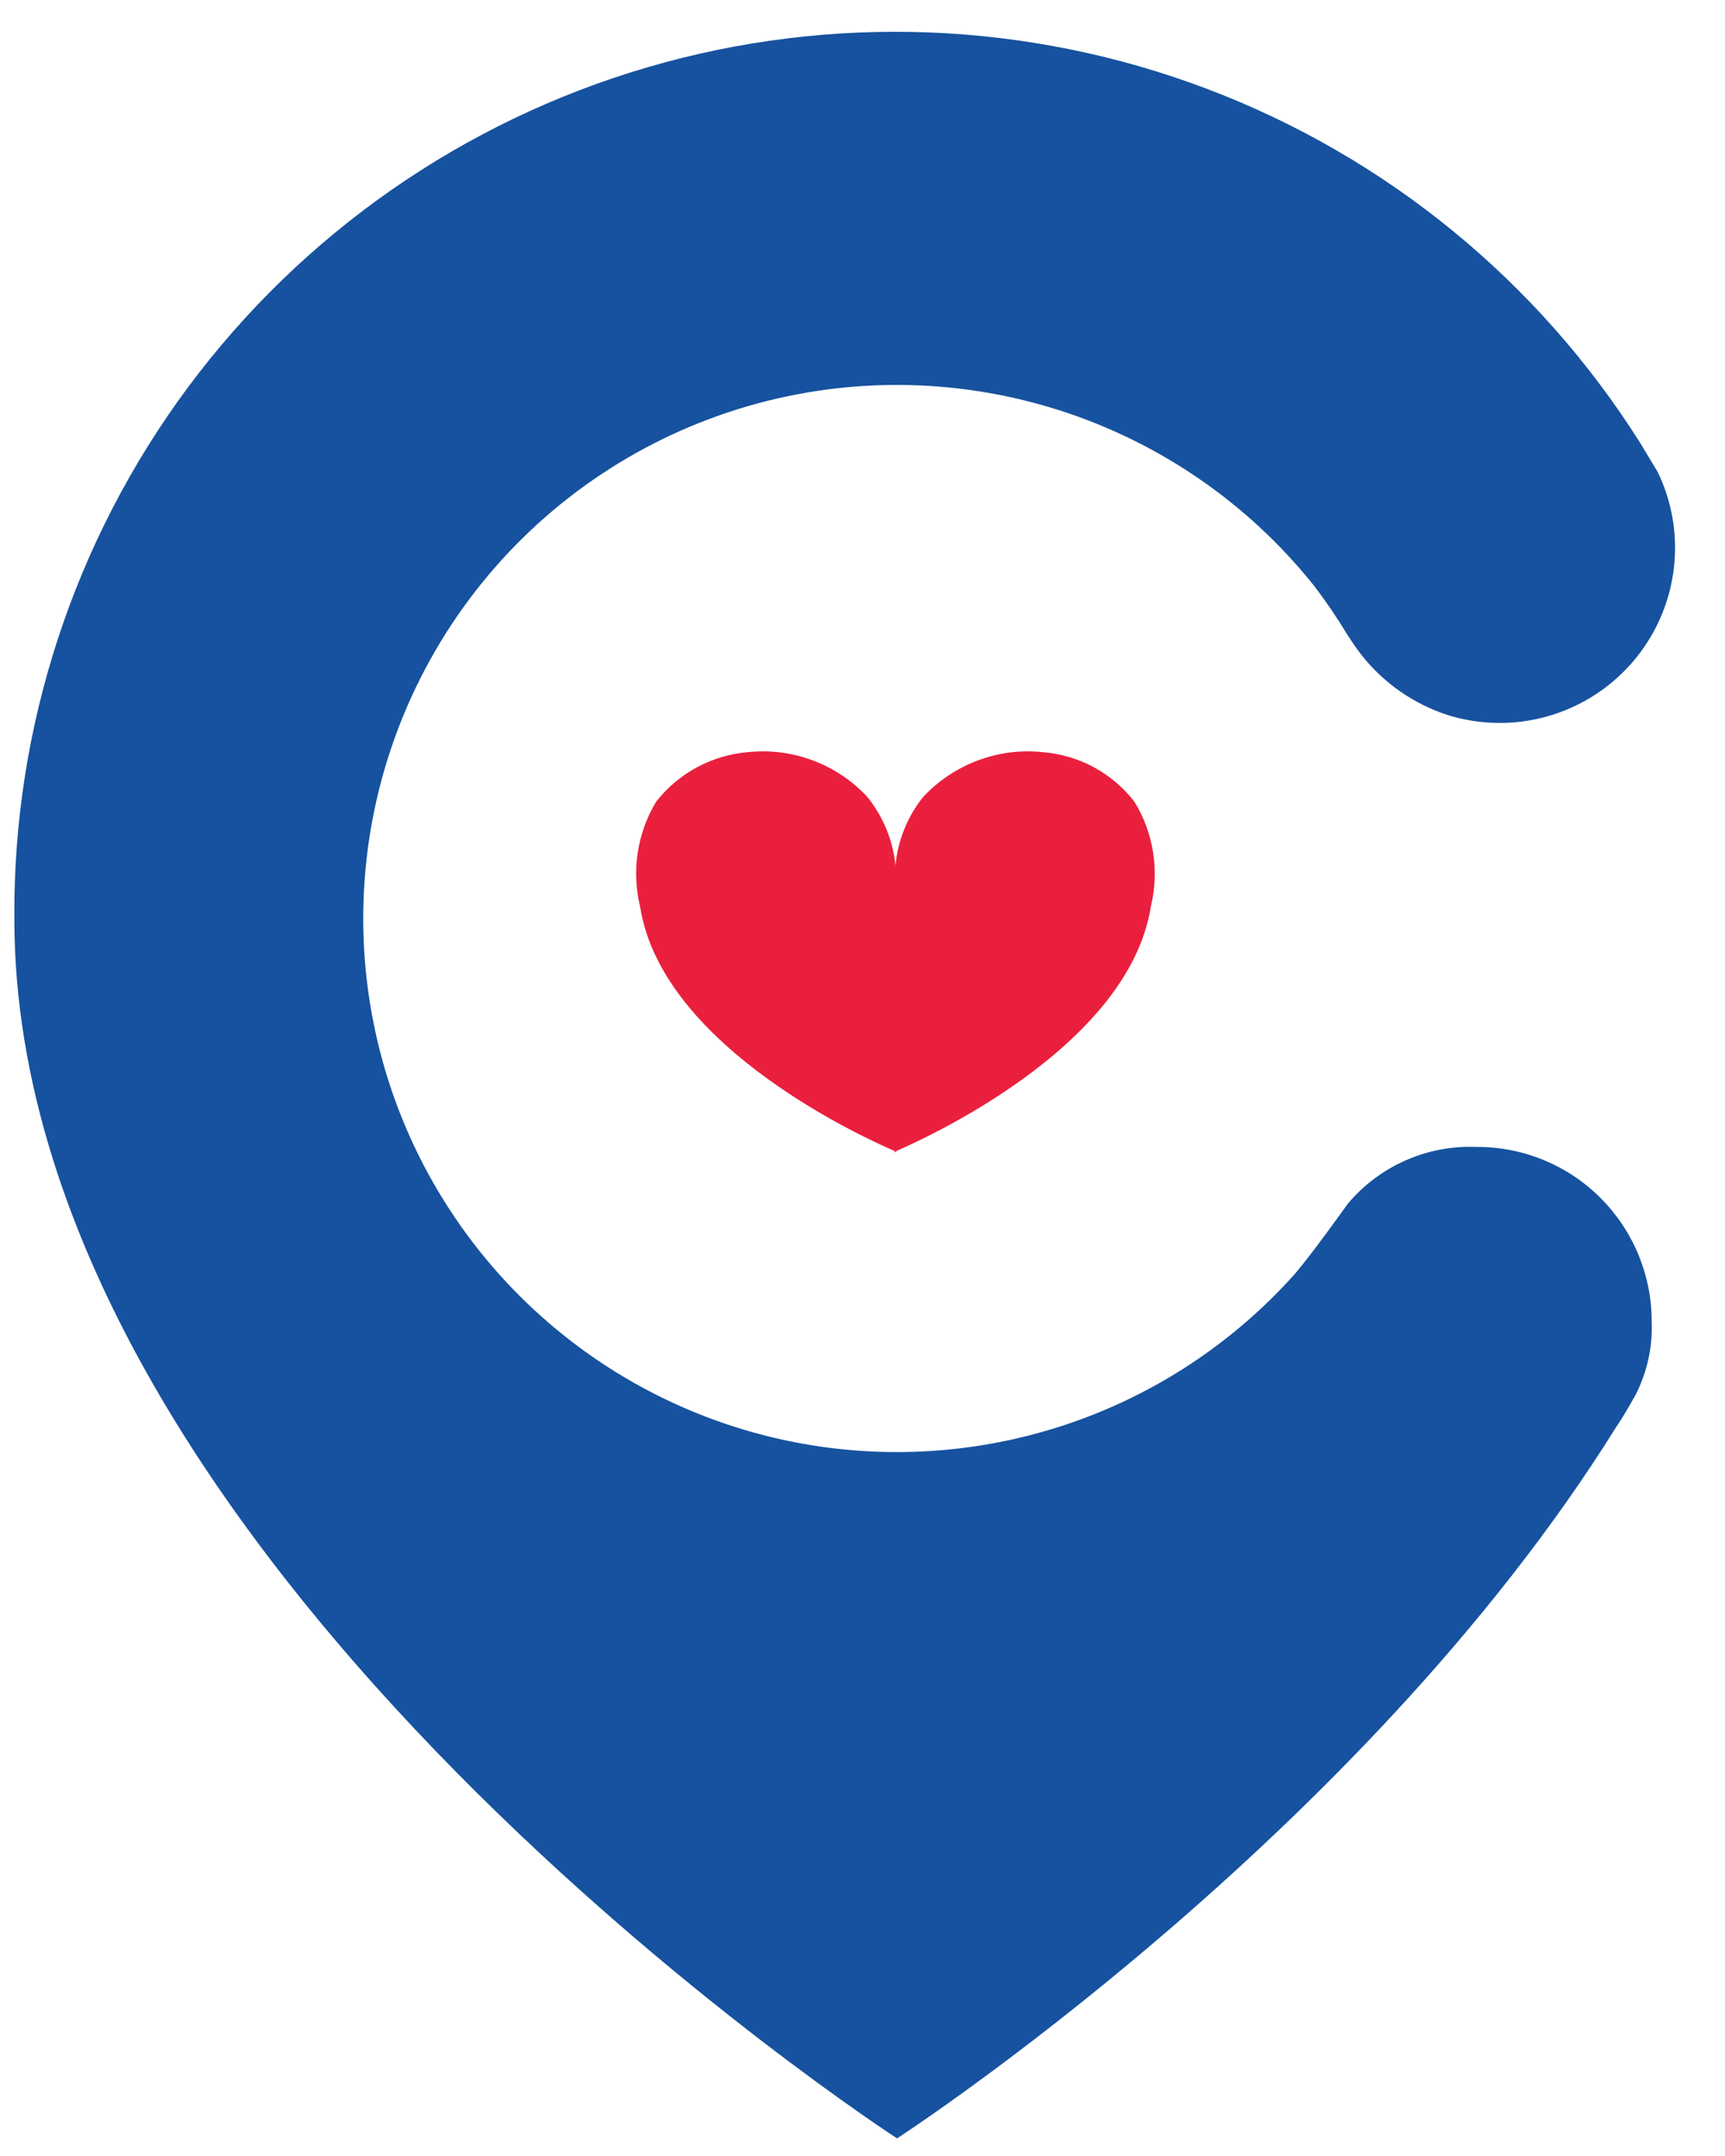
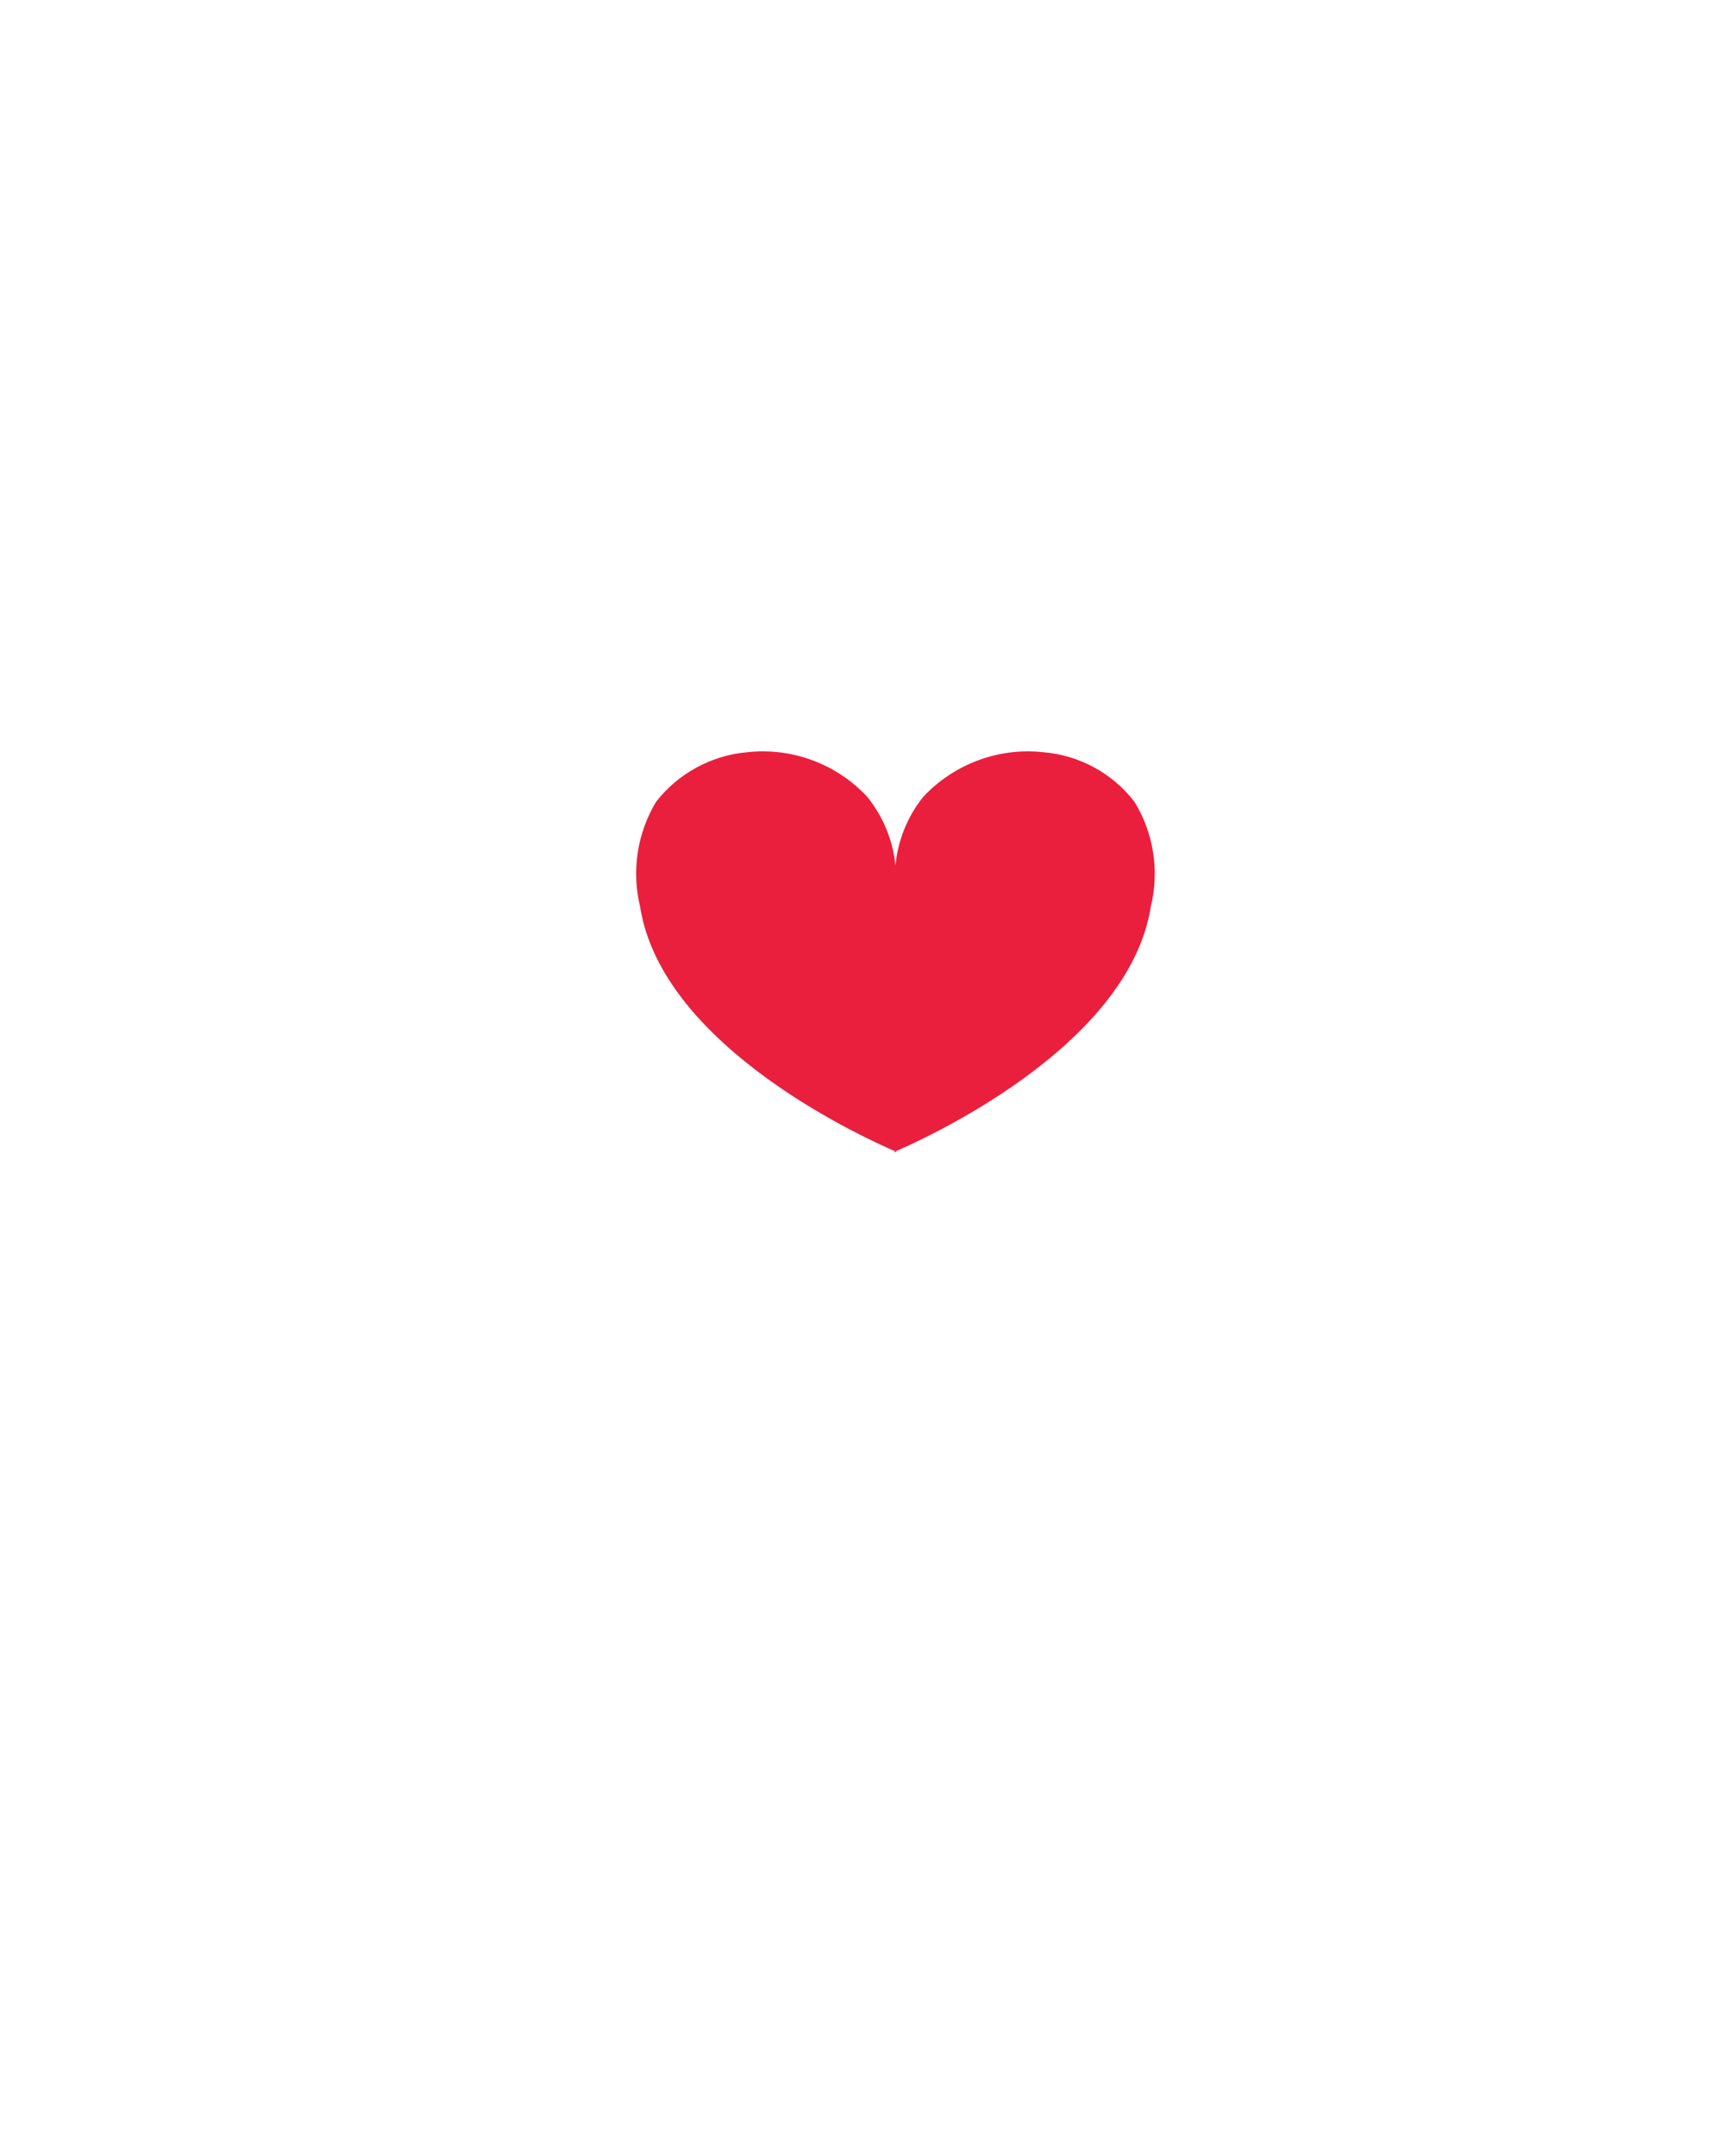
<svg xmlns="http://www.w3.org/2000/svg" width="28" height="35" viewBox="0 0 28 35" fill="none">
  <g style="mix-blend-mode:luminosity">
-     <path d="M23.964 18.619C23.567 18.603 23.173 18.679 22.81 18.84C22.447 19.001 22.126 19.243 21.872 19.548C21.872 19.548 21.222 20.464 20.962 20.743C19.768 22.054 18.202 22.967 16.473 23.358C14.745 23.75 12.937 23.603 11.295 22.935C9.653 22.267 8.256 21.112 7.291 19.625C6.326 18.139 5.841 16.392 5.901 14.62C5.96 12.849 6.562 11.138 7.624 9.719C8.686 8.3 10.158 7.242 11.841 6.686C13.524 6.13 15.337 6.104 17.035 6.611C18.734 7.118 20.236 8.134 21.339 9.521C21.53 9.773 21.708 10.036 21.872 10.307C21.936 10.405 22.008 10.515 22.099 10.632C22.458 11.088 22.945 11.427 23.496 11.607C23.913 11.737 24.354 11.769 24.785 11.702C25.216 11.634 25.625 11.468 25.982 11.217C26.339 10.966 26.633 10.636 26.842 10.253C27.051 9.87 27.169 9.444 27.187 9.008C27.206 8.543 27.11 8.081 26.908 7.663L26.622 7.188C24.964 4.559 22.495 2.541 19.588 1.441C16.681 0.341 13.494 0.219 10.511 1.092C7.528 1.965 4.911 3.787 3.056 6.281C1.202 8.776 0.21 11.806 0.233 14.915C0.233 25.435 14.561 34.714 14.561 34.714C14.561 34.714 22.06 29.854 26.225 23.18C26.336 23.018 26.44 22.836 26.55 22.641C26.737 22.273 26.827 21.864 26.81 21.452C26.81 20.701 26.512 19.982 25.983 19.451C25.453 18.919 24.734 18.62 23.983 18.619" fill="#16529F" />
    <path d="M14.561 18.703C14.165 18.534 10.747 17.033 10.389 14.713C10.25 14.136 10.343 13.526 10.649 13.017C10.827 12.788 11.051 12.598 11.306 12.46C11.561 12.321 11.842 12.236 12.131 12.211C12.49 12.172 12.853 12.217 13.192 12.344C13.53 12.47 13.835 12.674 14.08 12.939C14.336 13.258 14.495 13.644 14.535 14.05C14.573 13.644 14.729 13.258 14.983 12.939C15.229 12.675 15.534 12.471 15.872 12.345C16.21 12.218 16.574 12.172 16.933 12.211C17.223 12.235 17.504 12.319 17.759 12.457C18.014 12.596 18.238 12.787 18.415 13.017C18.569 13.268 18.671 13.547 18.717 13.839C18.763 14.13 18.75 14.427 18.681 14.713C18.317 17.033 14.899 18.534 14.509 18.703" fill="#EA1F3D" />
  </g>
</svg>